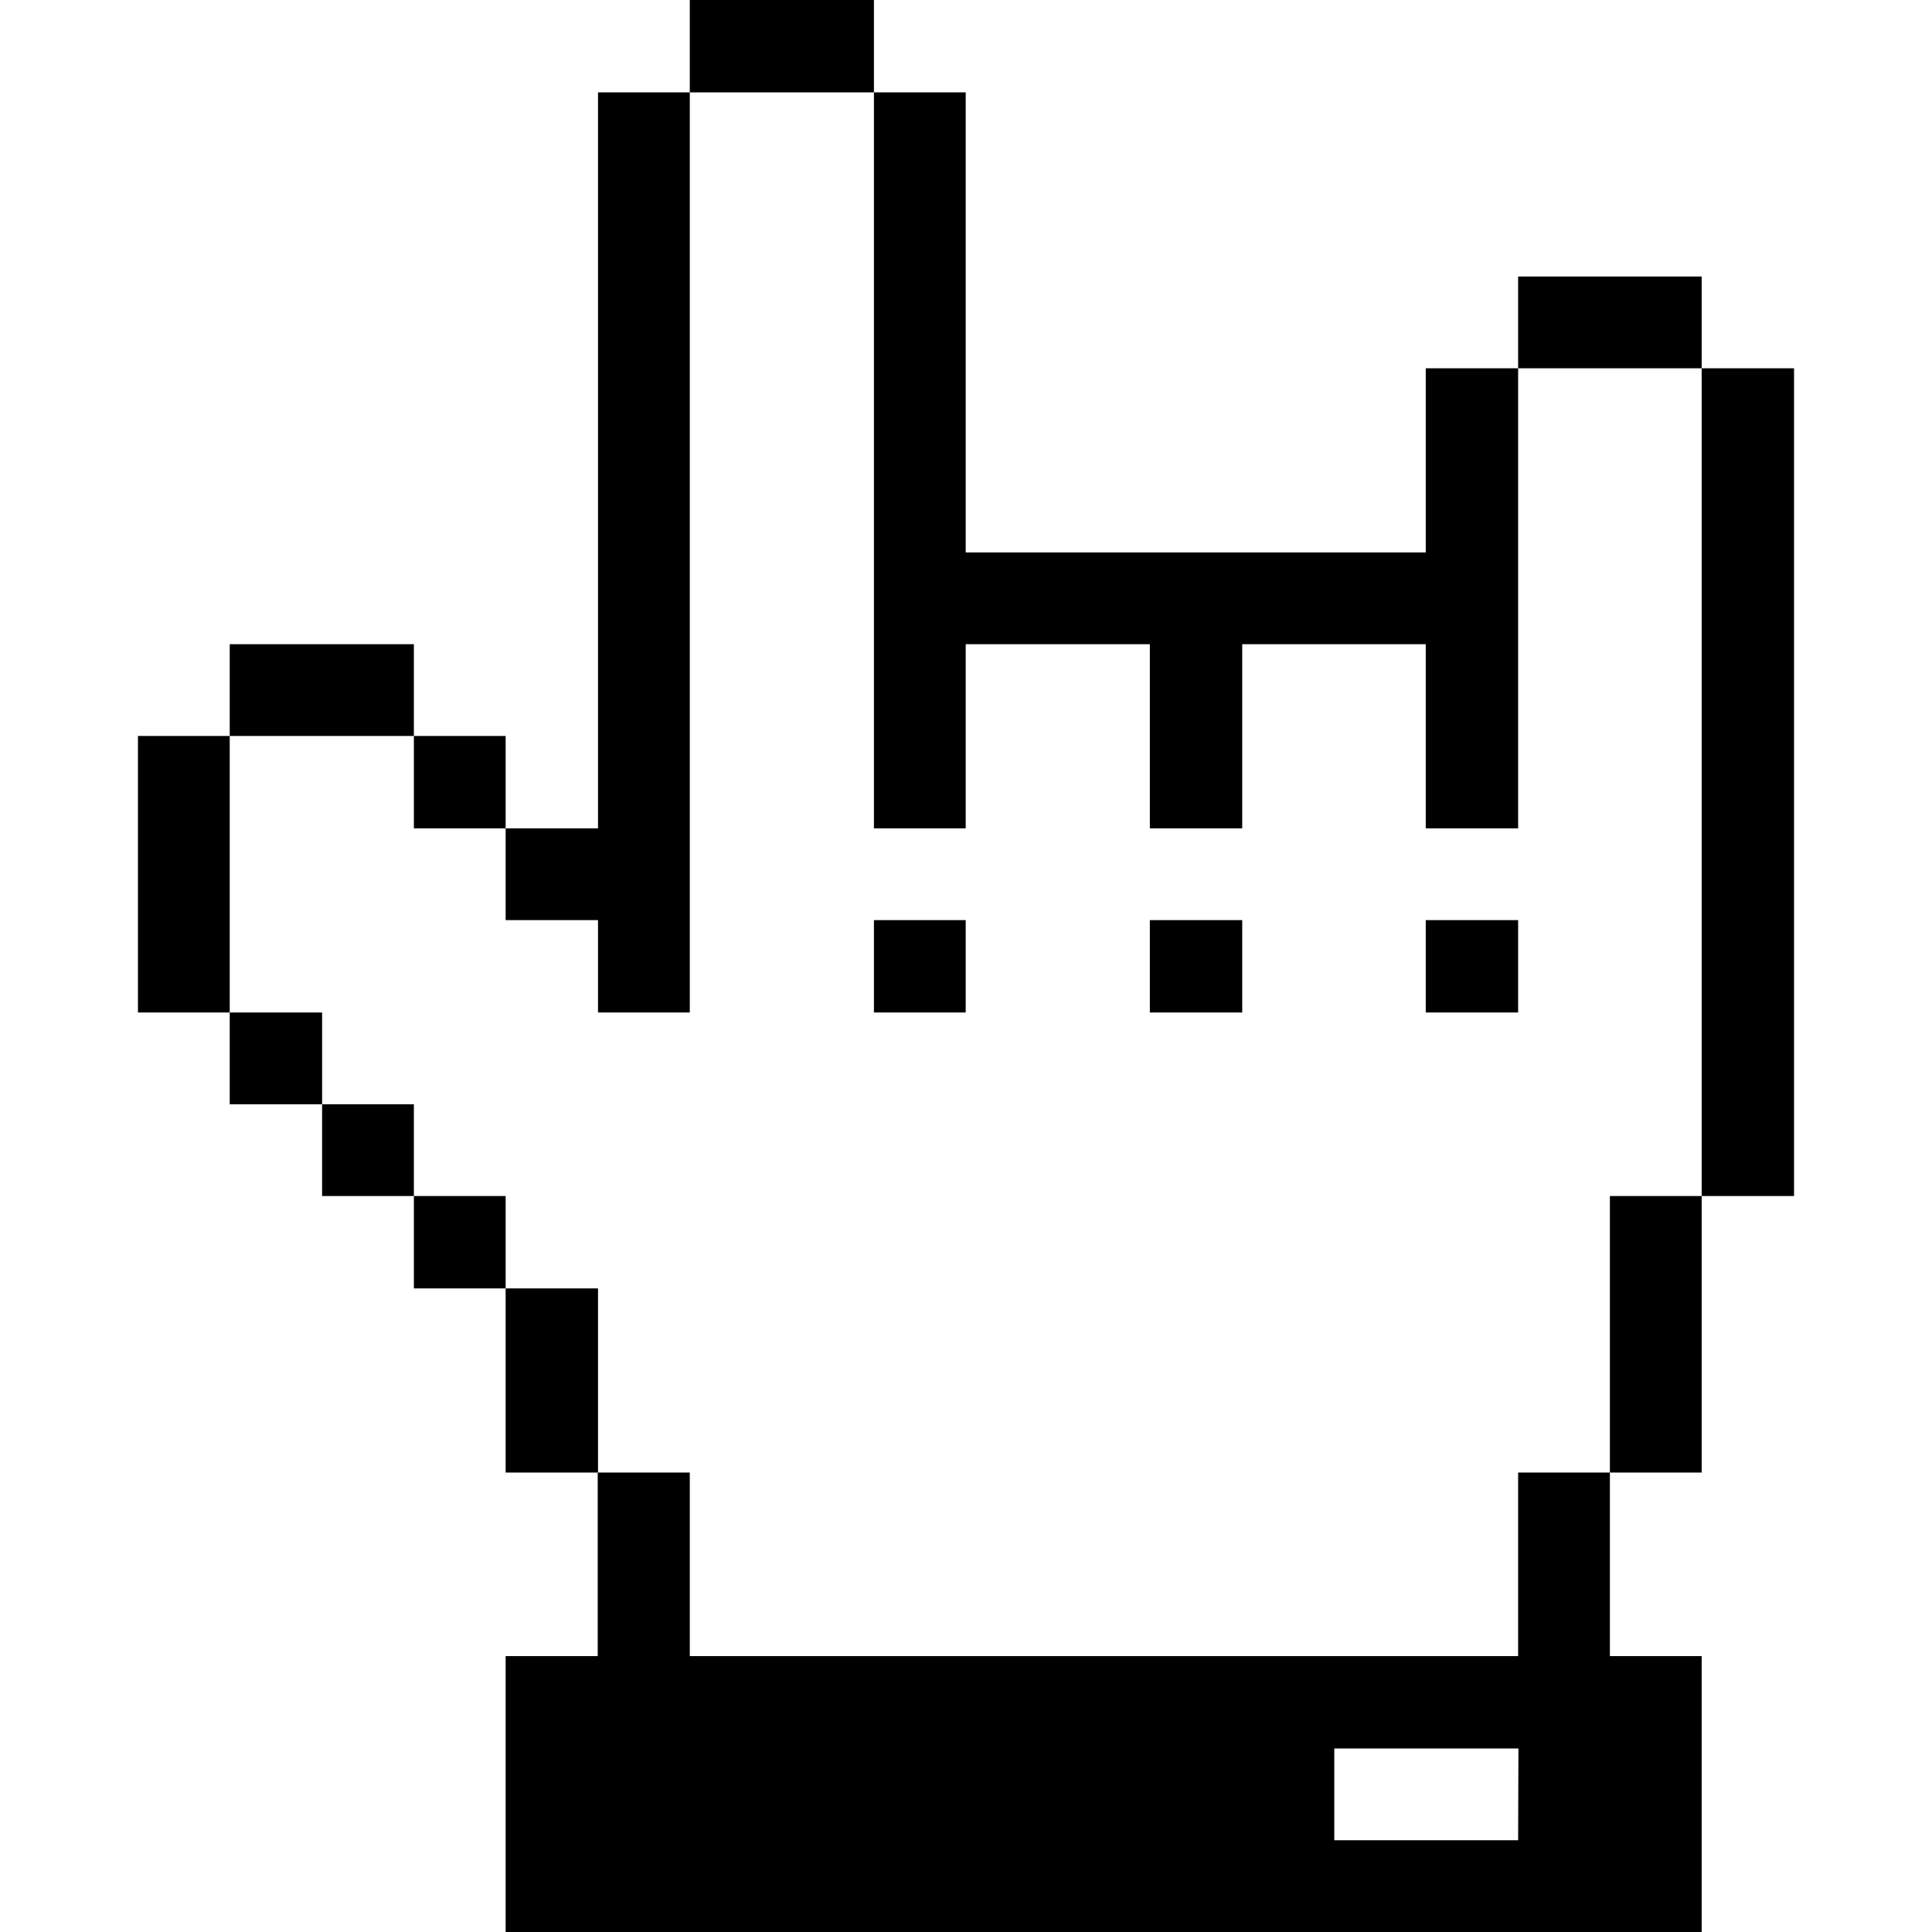
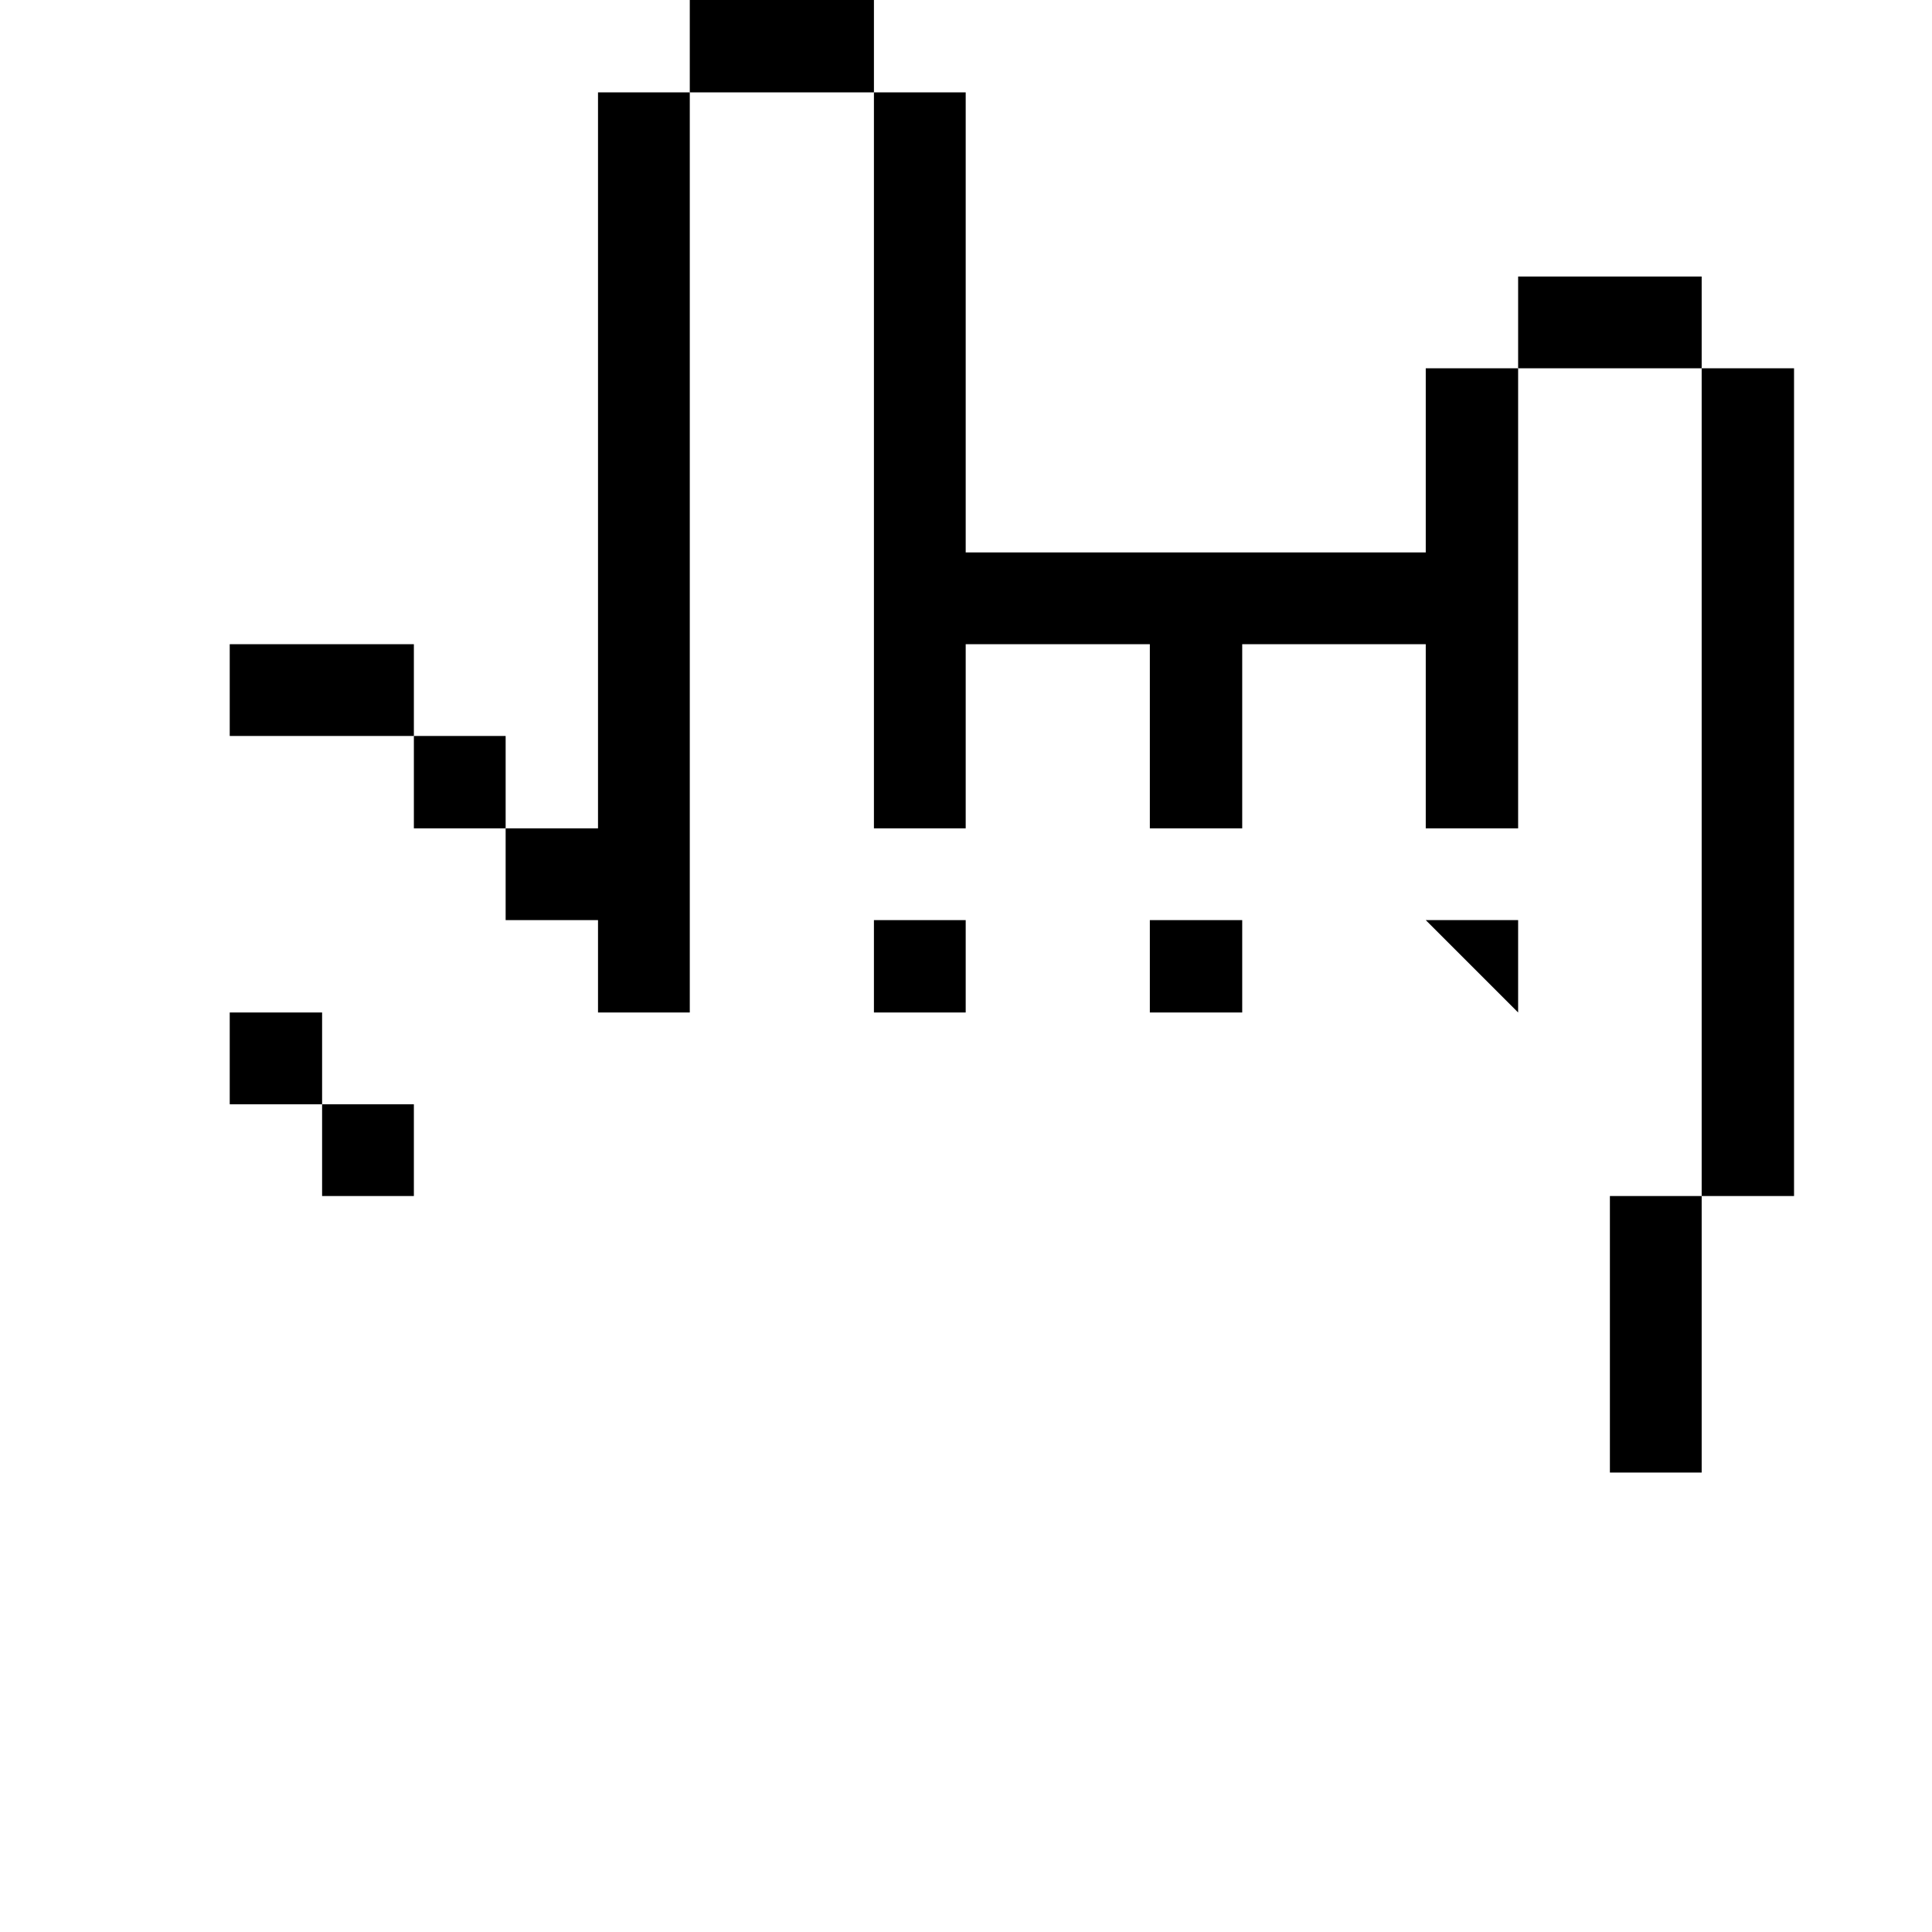
<svg xmlns="http://www.w3.org/2000/svg" viewBox="0 0 32 32" id="Hand-Love--Streamline-Pixel">
  <desc>
    Hand Love Streamline Icon: https://streamlinehq.com
  </desc>
  <title>hand-love</title>
  <g>
    <path d="M28.185 6.1h1.53v13.71h-1.53Z" fill="#000000" stroke-width="1" />
    <path d="M26.665 19.81h1.52v4.58h-1.52Z" fill="#000000" stroke-width="1" />
    <path d="M25.145 4.58h3.04V6.1h-3.04Z" fill="#000000" stroke-width="1" />
-     <path d="M25.145 27.43h-13.72v-3.04H9.9v3.04H8.375V32h19.81v-4.57h-1.52v-3.04h-1.52Zm0 3.05H22.1v-1.52h3.05Z" fill="#000000" stroke-width="1" />
-     <path d="M23.615 15.24h1.53v1.53h-1.53Z" fill="#000000" stroke-width="1" />
+     <path d="M23.615 15.24h1.53v1.53Z" fill="#000000" stroke-width="1" />
    <path d="M19.045 15.24h1.53v1.53h-1.53Z" fill="#000000" stroke-width="1" />
    <path d="M14.475 15.24h1.52v1.53h-1.52Z" fill="#000000" stroke-width="1" />
    <path d="m14.475 13.72 1.52 0 0 -3.05 3.05 0 0 3.05 1.53 0 0 -3.05 3.04 0 0 3.05 1.53 0 0 -7.62 -1.53 0 0 3.05 -7.62 0 0 -7.62 -1.52 0 0 12.19z" fill="#000000" stroke-width="1" />
    <path d="M11.425 0h3.05v1.53h-3.05Z" fill="#000000" stroke-width="1" />
-     <path d="M8.375 21.34h1.53v3.05h-1.53Z" fill="#000000" stroke-width="1" />
    <path d="m9.905 15.24 0 1.53 1.52 0 0 -15.24 -1.52 0 0 12.19 -1.53 0 0 1.52 1.53 0z" fill="#000000" stroke-width="1" />
-     <path d="M6.855 19.81h1.52v1.53h-1.52Z" fill="#000000" stroke-width="1" />
    <path d="M6.855 12.19h1.52v1.53h-1.52Z" fill="#000000" stroke-width="1" />
    <path d="M5.335 18.29h1.52v1.52h-1.52Z" fill="#000000" stroke-width="1" />
    <path d="M3.805 10.67h3.05v1.52h-3.05Z" fill="#000000" stroke-width="1" />
    <path d="M3.805 16.77h1.53v1.52h-1.53Z" fill="#000000" stroke-width="1" />
-     <path d="M2.285 12.19h1.52v4.58h-1.52Z" fill="#000000" stroke-width="1" />
  </g>
</svg>